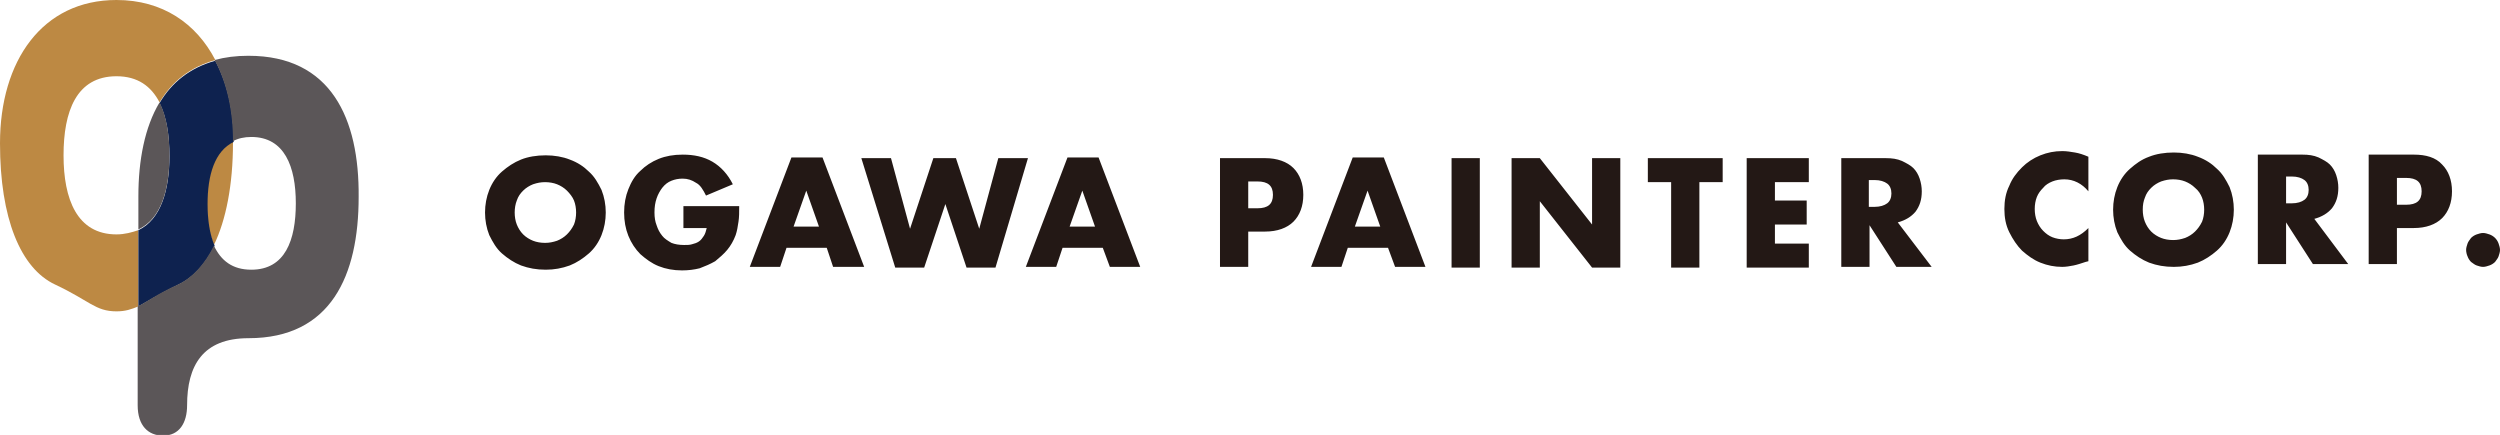
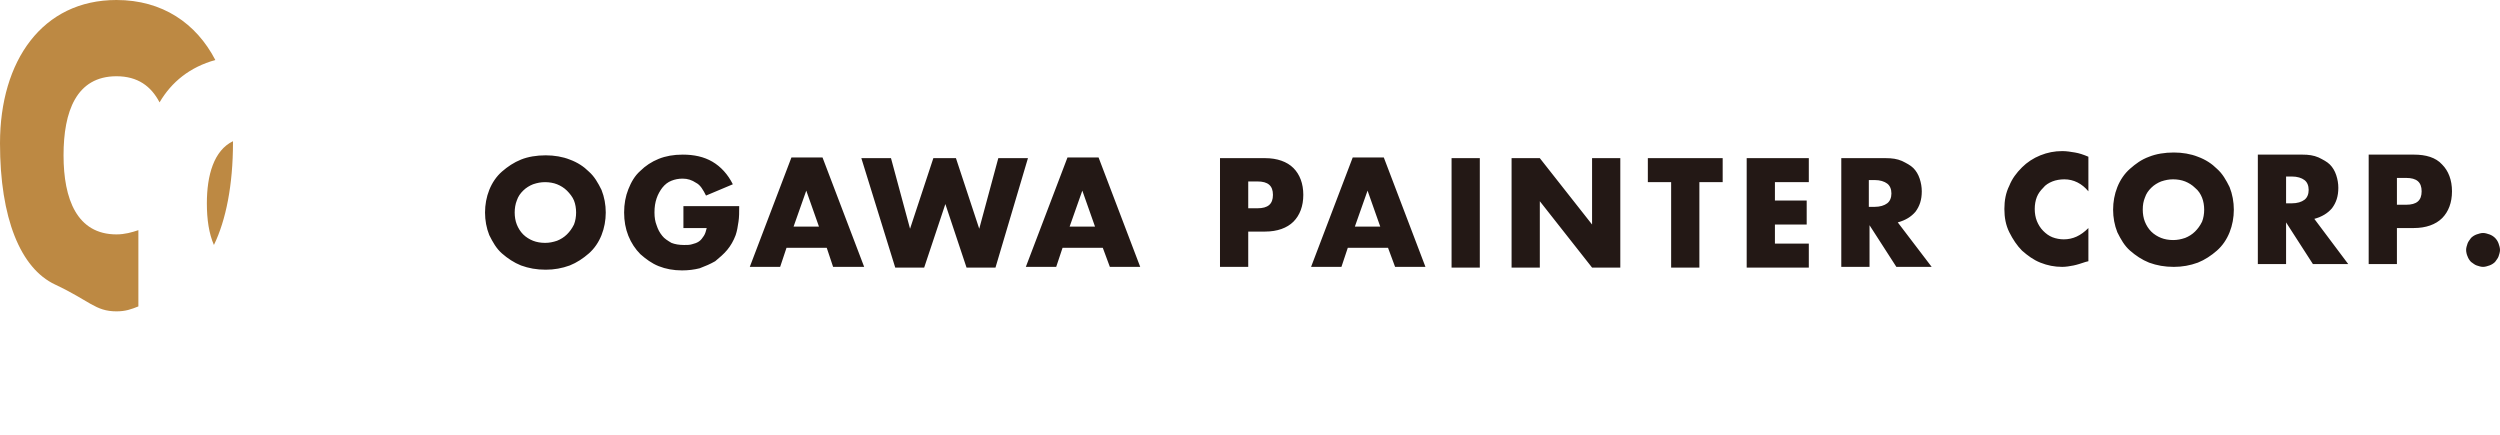
<svg xmlns="http://www.w3.org/2000/svg" viewBox="0 0 354.1 61.6">
  <path d="M68.7 30.1c0-1.1.2-2.2.6-3.2.4-1 1-1.9 1.8-2.6.8-.7 1.7-1.3 2.7-1.7 1-.4 2.2-.6 3.5-.6 1.2 0 2.4.2 3.4.6 1.1.4 2 1 2.7 1.7.8.7 1.3 1.6 1.8 2.6.4 1 .6 2.1.6 3.2s-.2 2.2-.6 3.2c-.4 1-1 1.9-1.8 2.6-.8.7-1.7 1.3-2.7 1.7-1.1.4-2.2.6-3.4.6-1.3 0-2.4-.2-3.5-.6-1-.4-1.9-1-2.7-1.7-.8-.7-1.3-1.6-1.8-2.6-.4-1-.6-2.1-.6-3.2zm4.2 0c0 .6.1 1.2.3 1.7.2.5.5 1 .9 1.4.4.4.9.7 1.4.9.5.2 1.1.3 1.7.3.6 0 1.1-.1 1.7-.3.5-.2 1-.5 1.4-.9.4-.4.7-.8 1-1.4.2-.5.3-1.1.3-1.7 0-.6-.1-1.2-.3-1.7-.2-.5-.6-1-1-1.4-.4-.4-.9-.7-1.4-.9-.5-.2-1.1-.3-1.7-.3-.6 0-1.1.1-1.7.3-.5.2-1 .5-1.4.9-.4.4-.7.8-.9 1.4-.2.5-.3 1.1-.3 1.7zm23.8-.9h8c0 .8 0 1.6-.1 2.2-.1.7-.2 1.3-.4 1.9-.3.8-.7 1.5-1.2 2.1-.5.6-1.1 1.1-1.7 1.6-.7.4-1.4.7-2.2 1-.8.2-1.6.3-2.5.3-1.2 0-2.3-.2-3.3-.6-1-.4-1.8-1-2.6-1.7-.7-.7-1.3-1.6-1.7-2.6-.4-1-.6-2.1-.6-3.3 0-1.2.2-2.3.6-3.3.4-1 .9-1.9 1.7-2.6.7-.7 1.6-1.3 2.6-1.7 1-.4 2.1-.6 3.4-.6 1.6 0 3 .3 4.2 1 1.2.7 2.2 1.8 2.9 3.2l-3.8 1.6c-.4-.8-.8-1.5-1.4-1.8-.6-.4-1.2-.6-1.9-.6-.6 0-1.1.1-1.6.3-.5.2-.9.5-1.3 1-.3.4-.6.9-.8 1.5-.2.6-.3 1.2-.3 2 0 .7.1 1.3.3 1.8.2.6.4 1 .8 1.5.3.4.8.7 1.3 1 .5.2 1.1.3 1.8.3.4 0 .8 0 1.1-.1.4-.1.7-.2 1-.4.3-.2.5-.5.7-.8.2-.3.3-.7.4-1.1h-3.3v-3.1zm20.4 5.9h-5.7l-.9 2.7h-4.3l5.9-15.5h4.4l5.9 15.5H118l-.9-2.7zm-1.1-3l-1.8-5.1-1.8 5.1h3.6zm10.2-9.7l2.7 10 3.3-10h3.2l3.3 10 2.7-10h4.2L141 37.9h-4.1l-3-9-3 9h-4.1L122 22.4h4.2zm30 12.7h-5.7l-.9 2.7h-4.3l5.9-15.5h4.4l5.9 15.5h-4.3l-1-2.7zm-1.1-3l-1.8-5.1-1.8 5.1h3.6zm21.7 5.7h-4V22.4h6.4c1.7 0 3.1.5 4 1.4.9.9 1.4 2.2 1.4 3.8 0 1.6-.5 2.9-1.4 3.8-.9.9-2.3 1.4-4 1.4h-2.4v5zm0-8.3h1.3c1.5 0 2.2-.6 2.2-1.9 0-1.3-.7-1.9-2.2-1.9h-1.3v3.8zm19.8 5.6h-5.7l-.9 2.7h-4.3l5.9-15.5h4.4l5.9 15.5h-4.3l-1-2.7zm-1.1-3l-1.8-5.1-1.8 5.1h3.6zm14.1-9.7v15.5h-4V22.4h4zm4.5 15.4V22.4h4l7.4 9.4v-9.4h4v15.5h-4l-7.4-9.4v9.4h-4zm26.6-12v12.1h-4V25.8h-3.3v-3.4H244v3.4h-3.3zm15.5 0h-4.8v2.6h4.5v3.4h-4.5v2.7h4.8v3.4h-8.8V22.4h8.8v3.4zm17.4 12h-5l-3.8-5.9v5.9h-4V22.4h6.3c.9 0 1.6.1 2.3.4.6.3 1.2.6 1.6 1 .4.4.7.9.9 1.5.2.6.3 1.2.3 1.8 0 1.2-.3 2.1-.9 2.9-.6.7-1.4 1.2-2.5 1.5l4.8 6.3zm-8.9-8.5h.8c.8 0 1.4-.2 1.8-.5.4-.3.6-.8.6-1.4 0-.6-.2-1.1-.6-1.4-.4-.3-1-.5-1.8-.5h-.8v3.8zm31.1-2.2c-.9-1.1-2.1-1.7-3.4-1.7-.6 0-1.2.1-1.7.3-.5.2-1 .5-1.3.9-.4.4-.7.8-.9 1.3-.2.5-.3 1.1-.3 1.7 0 .6.1 1.2.3 1.7.2.5.5 1 .9 1.4.4.4.8.7 1.3.9.5.2 1.1.3 1.6.3 1.3 0 2.4-.5 3.5-1.6V37l-.4.1c-.6.2-1.2.4-1.7.5-.5.1-1.1.2-1.6.2-1.1 0-2.1-.2-3.1-.6-1-.4-1.8-1-2.6-1.7-.7-.7-1.3-1.6-1.8-2.6s-.7-2.1-.7-3.3c0-1.2.2-2.3.7-3.3.4-1 1-1.8 1.8-2.6.7-.7 1.6-1.3 2.6-1.7 1-.4 2-.6 3.1-.6.6 0 1.2.1 1.8.2.6.1 1.2.3 1.9.6v4.9zm3.5 2.6c0-1.1.2-2.2.6-3.2.4-1 1-1.9 1.8-2.6.8-.7 1.6-1.3 2.7-1.7 1-.4 2.2-.6 3.5-.6 1.2 0 2.4.2 3.4.6 1.1.4 2 1 2.7 1.7.8.7 1.3 1.6 1.8 2.6.4 1 .6 2.1.6 3.2s-.2 2.2-.6 3.2c-.4 1-1 1.9-1.8 2.6-.8.7-1.7 1.3-2.7 1.7-1.1.4-2.2.6-3.4.6-1.3 0-2.4-.2-3.5-.6-1-.4-1.9-1-2.7-1.7-.8-.7-1.3-1.6-1.8-2.6-.4-1-.6-2.1-.6-3.2zm4.2 0c0 .6.1 1.2.3 1.7.2.5.5 1 .9 1.4.4.4.9.7 1.4.9.5.2 1.1.3 1.7.3.6 0 1.1-.1 1.7-.3.5-.2 1-.5 1.4-.9.4-.4.7-.8 1-1.4.2-.5.3-1.1.3-1.7 0-.6-.1-1.2-.3-1.7-.2-.5-.5-1-1-1.4-.4-.4-.9-.7-1.4-.9-.5-.2-1.1-.3-1.7-.3-.6 0-1.1.1-1.7.3-.5.2-1 .5-1.4.9-.4.4-.7.8-.9 1.4-.2.5-.3 1-.3 1.7zm29.1 7.7h-5l-3.8-5.9v5.9h-4V21.9h6.3c.9 0 1.6.1 2.3.4.6.3 1.2.6 1.6 1 .4.4.7.9.9 1.5.2.6.3 1.2.3 1.8 0 1.2-.3 2.1-.9 2.9-.6.7-1.4 1.2-2.5 1.5l4.8 6.4zm-8.8-8.6h.8c.8 0 1.4-.2 1.8-.5.4-.3.6-.8.6-1.4s-.2-1.1-.6-1.4c-.4-.3-1-.5-1.8-.5h-.8v3.8zm15.7 8.6h-4V21.9h6.4c1.7 0 3.1.4 4 1.4.9.9 1.4 2.2 1.4 3.8 0 1.6-.5 2.9-1.4 3.8-.9.9-2.3 1.4-4 1.4h-2.4v5.1zm0-8.4h1.3c1.5 0 2.2-.6 2.2-1.9 0-1.3-.7-1.9-2.2-1.9h-1.3V29zm9.8 6.4c0-.3.1-.6.2-.9.1-.3.3-.5.5-.8.2-.2.5-.4.8-.5.3-.1.6-.2.9-.2.3 0 .6.1.9.2.3.1.6.3.8.5.2.2.4.5.5.8.1.3.2.6.2.9 0 .3-.1.6-.2.9-.1.3-.3.5-.5.8-.2.2-.5.4-.8.5-.3.1-.6.2-.9.2-.3 0-.6-.1-.9-.2-.3-.1-.5-.3-.8-.5-.2-.2-.4-.5-.5-.8-.1-.2-.2-.6-.2-.9z" fill="#231815" />
  <path d="M16.5 33.2c-5.6 0-7.5-5-7.5-11.2 0-6.2 1.8-11.2 7.5-11.2 3 0 4.9 1.4 6.1 3.7 1.7-2.9 4.3-5 7.9-6C27.8 3.3 23 0 16.5 0 6 0 0 8.6 0 20.3c0 10.6 2.9 17.7 7.8 20 4.9 2.3 5.7 3.8 8.7 3.8 1.3 0 2.1-.3 3.1-.7V32.6c-.9.3-1.9.6-3.1.6zm12.8-4.4c0 2.3.3 4.3 1 5.9C32 31.2 33 26.2 33 20.2V20c-2.7 1.3-3.7 4.8-3.7 8.8z" fill="#bd8943" />
-   <path d="M30.4 34.8c-.7-1.6-1-3.7-1-5.9 0-4.1 1-7.5 3.7-8.8 0-4.4-.9-8.3-2.6-11.5-3.6 1-6.2 3.1-7.9 6 1 2 1.4 4.6 1.4 7.5 0 4.8-1.2 9-4.4 10.5v10.8c1.3-.7 2.8-1.7 5.7-3.1 2.1-1 3.8-2.9 5.1-5.5z" fill="#0e224f" />
-   <path d="M19.6 32.5C22.8 31 24 26.9 24 22c0-2.9-.4-5.5-1.4-7.5-2.1 3.5-3 8.2-3 13.3v4.7zM35.2 7.9c-1.8 0-3.3.2-4.8.6C32.1 11.7 33 15.6 33 20c.7-.4 1.6-.6 2.6-.6 4.7 0 6.3 4.2 6.3 9.4s-1.5 9.4-6.3 9.4c-2.7 0-4.3-1.3-5.3-3.4-1.3 2.6-3 4.5-5.1 5.5-2.9 1.3-4.3 2.4-5.7 3.1v14c0 2.9 1.5 4.3 3.6 4.3 2.3 0 3.4-1.8 3.4-4.3 0-5.6 2.2-9.5 8.7-9.5 11.7 0 15.6-8.9 15.6-20 .1-11.1-3.9-20-15.6-20z" fill="#5b5658" />
</svg>